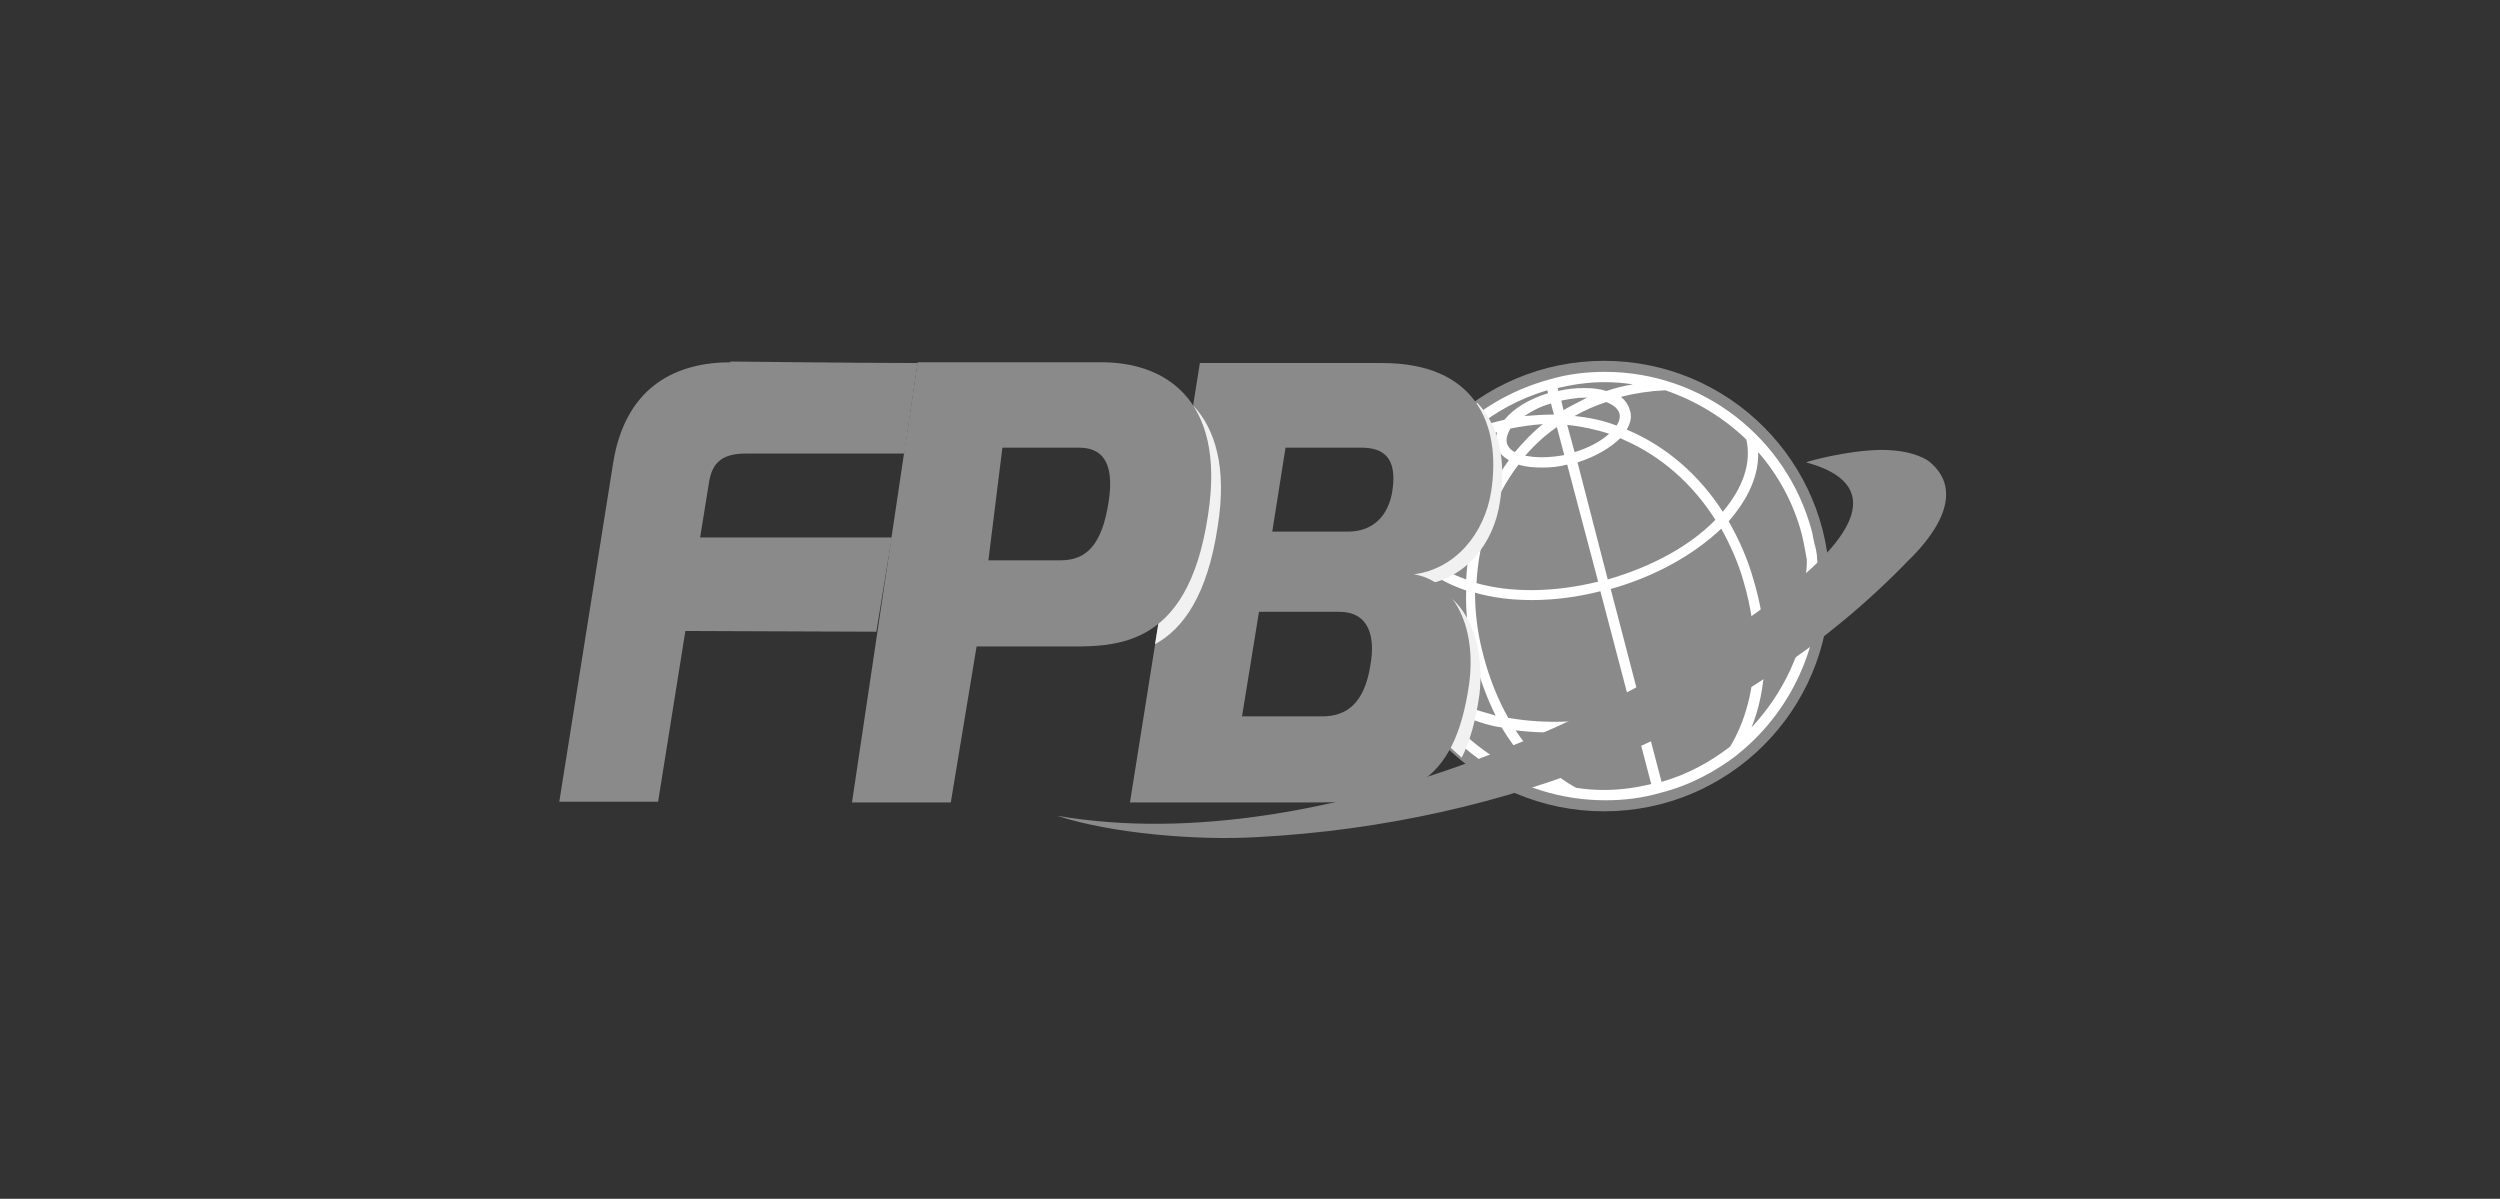
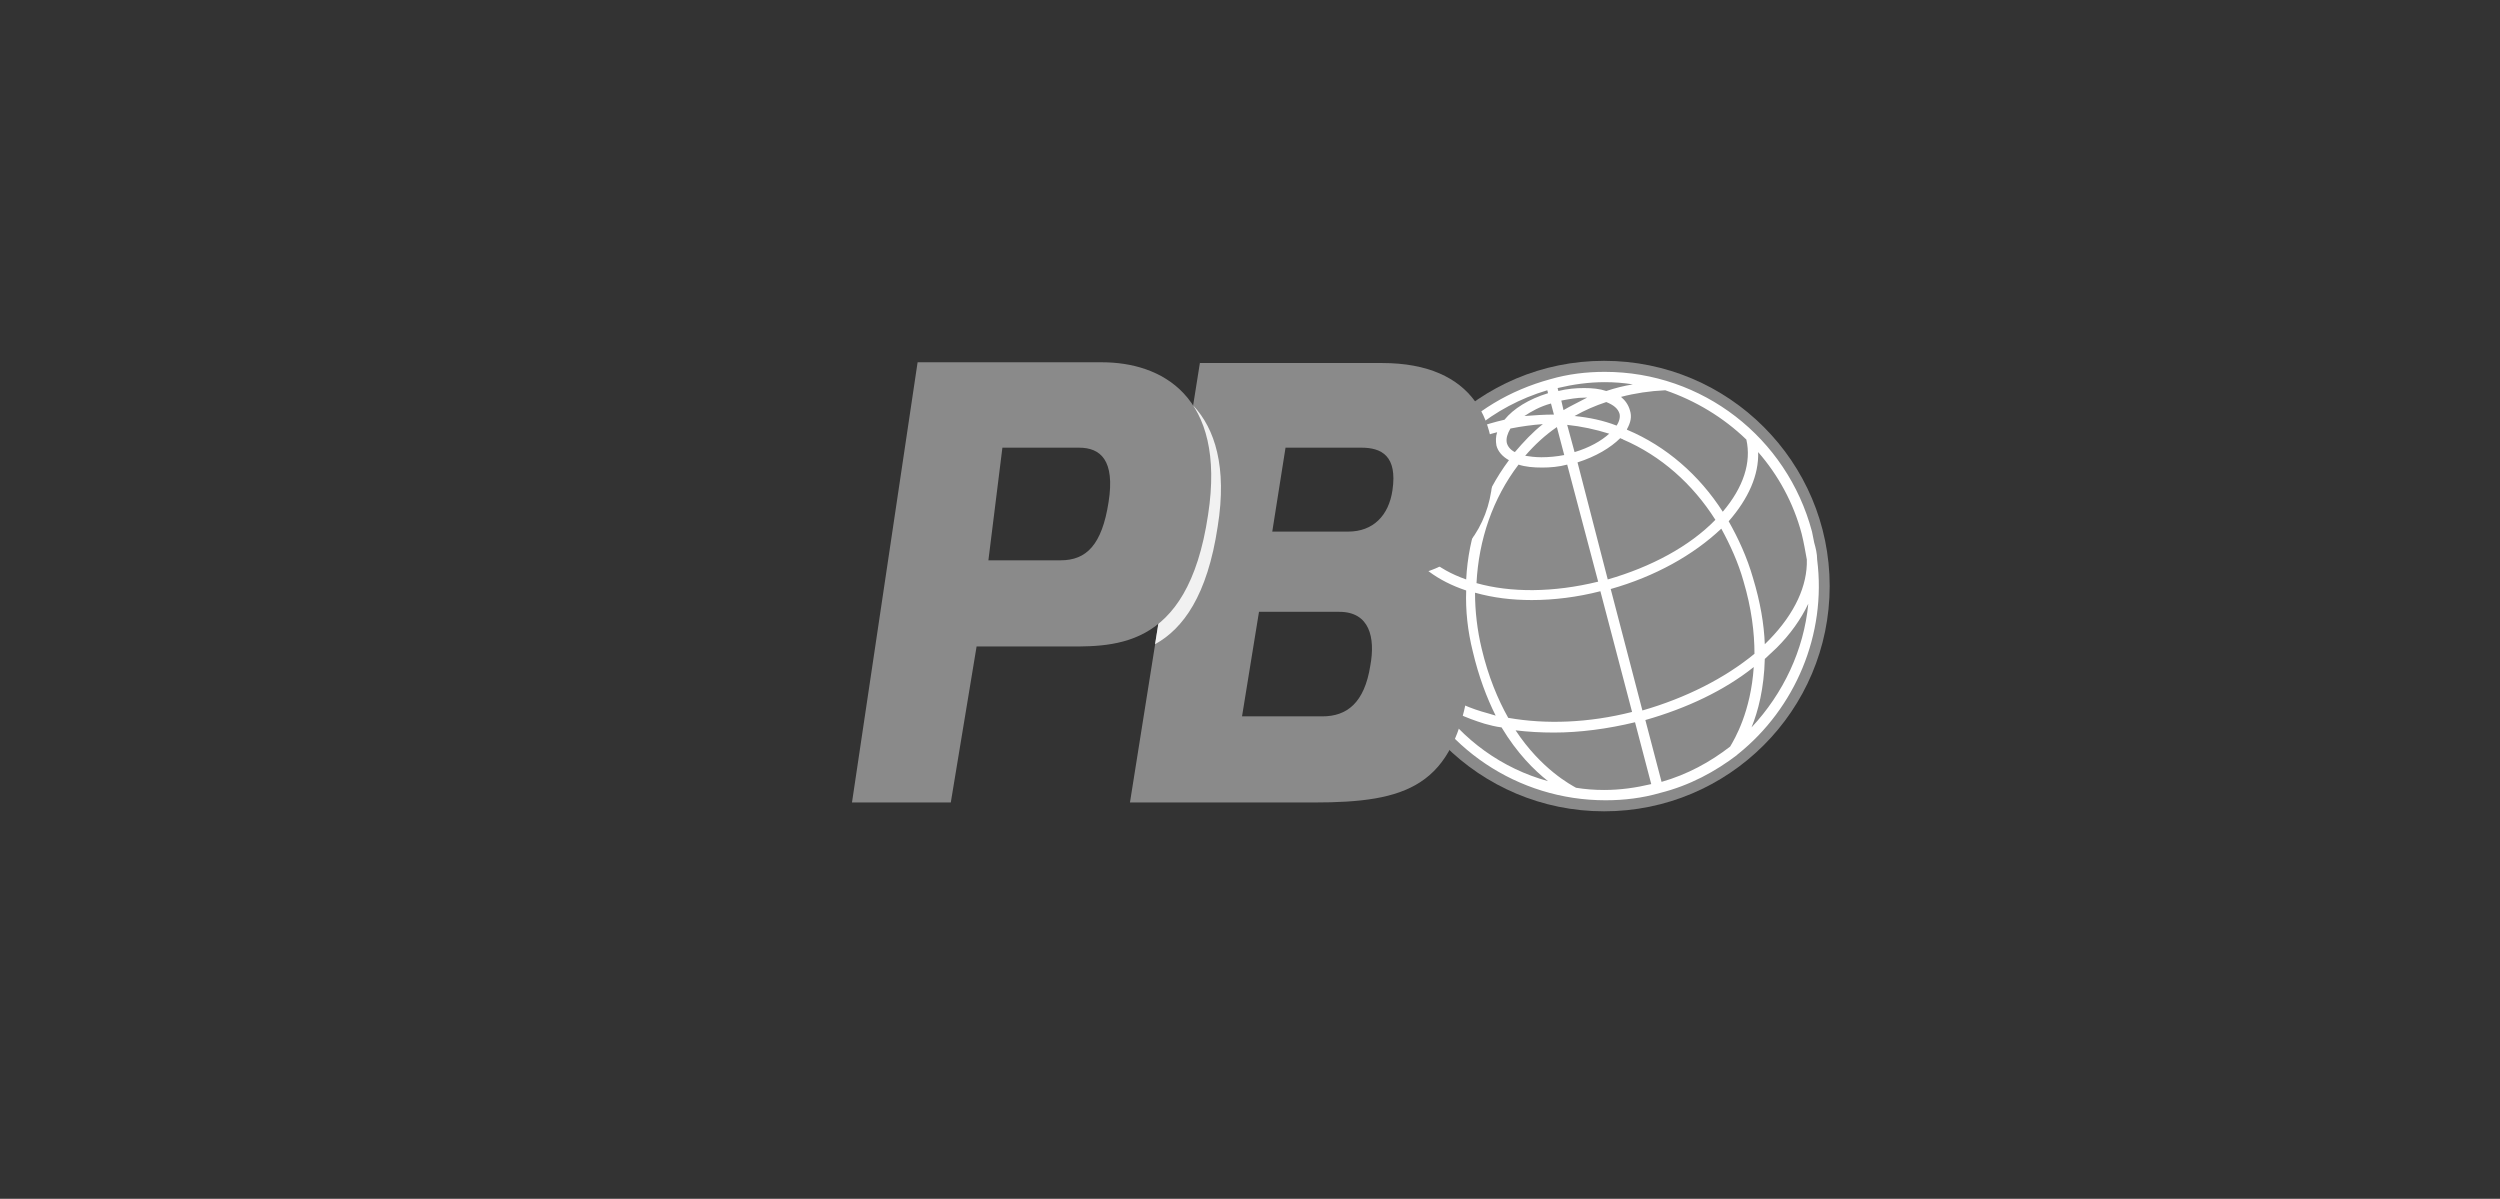
<svg xmlns="http://www.w3.org/2000/svg" width="171" height="82" viewBox="0 0 171 82" fill="none">
  <rect x="0" y="0" width="171" height="82" fill="#333333" stroke="none" />
  <path d="M94.285 40.087C94.285 48.596 101.195 55.494 109.718 55.494C118.241 55.494 125.15 48.596 125.15 40.087C125.15 31.578 118.241 24.68 109.718 24.68C101.195 24.68 94.285 31.578 94.285 40.087Z" fill="#8A8A8A" />
  <path d="M124.293 38.275C124.293 37.872 124.192 37.469 124.091 37.117C124.041 36.865 123.99 36.613 123.94 36.361C122.225 29.916 116.425 25.435 109.768 25.435C108.507 25.435 107.247 25.586 106.036 25.939C103.262 26.694 100.842 28.154 99.026 30.168C95.748 33.743 94.286 38.828 95.597 43.813C95.647 44.065 95.748 44.317 95.799 44.569C95.899 44.971 96.051 45.324 96.252 45.676C98.471 51.114 103.817 54.739 109.819 54.739C111.079 54.739 112.34 54.588 113.551 54.236C115.568 53.732 117.333 52.776 118.846 51.618C118.846 51.618 118.846 51.567 118.896 51.567C122.78 48.446 124.948 43.41 124.293 38.275ZM120.258 30.924C121.62 32.484 122.679 34.398 123.234 36.512C123.385 37.117 123.486 37.721 123.587 38.275C123.637 40.037 122.78 41.95 121.015 43.763C120.914 43.864 120.813 43.964 120.712 44.065C120.662 42.706 120.409 41.195 119.905 39.533C119.502 38.124 118.896 36.815 118.241 35.657C119.602 34.096 120.309 32.484 120.258 30.924ZM103.868 31.779C104.322 31.93 104.876 31.981 105.481 31.981C106.036 31.981 106.641 31.93 107.196 31.779L109.314 39.785C106.238 40.541 103.313 40.541 100.993 39.886C101.144 36.915 102.103 34.096 103.868 31.779ZM103.061 30.269C103.01 29.967 103.111 29.665 103.313 29.312C104.069 29.161 104.826 29.061 105.532 29.01C104.826 29.564 104.221 30.219 103.616 30.924C103.313 30.773 103.111 30.521 103.061 30.269ZM110.827 29.967C110.878 30.017 110.979 30.017 111.029 30.067C113.601 31.175 115.77 33.089 117.333 35.556C115.568 37.368 112.945 38.778 109.97 39.634L107.902 31.628C109.163 31.226 110.172 30.621 110.827 29.967ZM107.701 30.924L107.196 29.061C108.154 29.161 109.113 29.363 110.071 29.665C109.516 30.168 108.709 30.621 107.701 30.924ZM110.575 29.111C109.667 28.758 108.709 28.557 107.701 28.456C108.407 28.053 109.113 27.751 109.869 27.5C110.373 27.701 110.676 27.953 110.777 28.305C110.827 28.507 110.777 28.809 110.575 29.111ZM106.944 28.053L106.793 27.399C107.347 27.298 107.852 27.198 108.407 27.198C108.457 27.198 108.507 27.198 108.558 27.198C108.003 27.5 107.448 27.751 106.944 28.053ZM104.775 41.044C106.288 41.044 107.902 40.843 109.466 40.44L111.634 48.697C108.659 49.453 105.734 49.553 103.162 49.1C102.456 47.841 101.8 46.28 101.346 44.367C101.043 43.108 100.892 41.799 100.892 40.541C102.153 40.893 103.414 41.044 104.775 41.044ZM110.172 40.289C113.198 39.433 115.82 37.973 117.737 36.16C118.342 37.268 118.896 38.476 119.249 39.735C119.804 41.598 120.006 43.259 120.006 44.719C117.989 46.381 115.316 47.741 112.34 48.596L110.172 40.289ZM119.451 30.067C119.804 31.628 119.249 33.34 117.837 35.002C116.224 32.484 113.954 30.521 111.332 29.413C111.332 29.413 111.281 29.413 111.281 29.363C111.533 28.91 111.634 28.507 111.483 28.053C111.382 27.701 111.18 27.399 110.878 27.147C111.836 26.895 112.845 26.744 113.904 26.694C115.971 27.399 117.888 28.557 119.451 30.067ZM109.768 26.14C110.424 26.14 111.079 26.191 111.685 26.291C111.079 26.392 110.474 26.543 109.869 26.744C109.415 26.593 108.911 26.543 108.356 26.543C107.801 26.543 107.196 26.593 106.591 26.744L106.541 26.543C107.6 26.291 108.659 26.14 109.768 26.14ZM106.994 31.125C106.49 31.226 105.935 31.276 105.431 31.276C105.028 31.276 104.624 31.226 104.322 31.175C104.977 30.42 105.683 29.765 106.49 29.212L106.994 31.125ZM106.087 27.6L106.288 28.356C105.633 28.356 104.927 28.406 104.271 28.456C104.725 28.154 105.33 27.802 106.087 27.6ZM105.835 26.694L105.885 26.895C104.574 27.298 103.515 27.953 102.909 28.708C102.254 28.859 101.548 29.061 100.892 29.312C102.304 28.154 103.969 27.248 105.835 26.694ZM99.43 30.722C100.438 30.219 101.396 29.816 102.405 29.564C102.304 29.866 102.304 30.168 102.355 30.47C102.456 30.873 102.758 31.226 103.212 31.477C101.447 33.844 100.438 36.663 100.287 39.634C98.27 38.929 96.858 37.721 96.353 36.11C96.959 34.146 98.017 32.283 99.43 30.722ZM96.807 45.324C96.605 44.77 96.404 44.216 96.252 43.612C95.698 41.497 95.647 39.332 96.101 37.268C96.858 38.627 98.32 39.735 100.287 40.389C100.237 41.749 100.388 43.159 100.741 44.569C101.144 46.28 101.699 47.741 102.304 48.949C102.153 48.899 101.951 48.848 101.8 48.798C99.329 48.143 97.614 46.935 96.807 45.324ZM98.219 47.942C99.127 48.596 100.237 49.1 101.548 49.503C101.901 49.603 102.304 49.704 102.708 49.755C103.767 51.517 104.927 52.675 105.885 53.43C102.758 52.574 100.035 50.611 98.219 47.942ZM109.718 54.034C109.062 54.034 108.407 53.984 107.801 53.883C107.448 53.682 105.431 52.625 103.666 49.956C104.523 50.057 105.381 50.107 106.288 50.107C108.054 50.107 109.97 49.855 111.836 49.402L112.945 53.632C111.886 53.883 110.827 54.034 109.718 54.034ZM118.342 51.064C116.98 52.121 115.417 52.977 113.651 53.48L112.542 49.251C115.366 48.446 117.938 47.237 119.956 45.626C119.754 48.697 118.644 50.56 118.342 51.064ZM119.804 49.755C120.258 48.647 120.662 47.086 120.712 45.072C120.964 44.82 121.267 44.569 121.519 44.317C122.477 43.36 123.183 42.353 123.687 41.296C123.385 44.468 121.973 47.438 119.804 49.755Z" fill="white" />
-   <path d="M97.362 39.987C100.186 39.634 102.203 37.217 102.607 34.247C103.01 31.628 102.607 29.161 101.043 27.55C100.136 28.205 99.278 28.91 98.522 29.765C97.463 30.873 96.605 32.132 95.95 33.542C95.95 33.794 95.899 34.045 95.899 34.297C95.799 35.153 95.445 35.858 94.941 36.361C94.286 38.778 94.286 41.396 94.941 44.015C94.992 44.266 95.093 44.518 95.193 44.77C95.294 45.173 95.445 45.575 95.647 45.928C96.605 48.244 98.118 50.258 99.984 51.819C100.539 50.711 100.943 49.301 101.195 47.489C101.649 43.41 99.883 40.389 97.362 39.987Z" fill="#F1F1F1" />
  <path d="M86.115 41.849H91.612C93.68 41.849 94.083 43.612 93.73 45.525C93.327 48.093 92.116 48.999 90.452 48.999H84.955L86.115 41.849ZM87.93 30.621H93.125C94.487 30.621 95.596 31.175 95.243 33.541C94.991 35.253 93.932 36.361 92.217 36.361H87.023L87.93 30.621ZM82.08 24.78L77.289 54.89H89.847C96.201 54.89 99.479 53.833 100.488 46.784C101.043 42.655 99.278 39.684 96.706 39.282C99.53 38.929 101.547 36.512 102.001 33.592C102.707 28.909 100.841 24.831 94.537 24.831H82.08V24.78Z" fill="#8A8A8A" />
-   <path d="M123.536 31.628C127.672 32.736 128.025 35.304 123.385 39.332C113.702 47.791 90.654 58.968 72.297 55.796C75.979 57.005 81.879 57.508 86.015 57.257C103.01 56.35 119.35 49.905 130.496 38.375C131.051 37.821 135.085 34.045 131.908 31.527C131.051 30.974 129.891 30.772 128.63 30.772C126.209 30.823 123.587 31.578 123.536 31.628Z" fill="#8A8A8A" />
-   <path d="M49.955 24.781C46.425 24.781 42.794 26.291 41.937 31.679L38.255 54.84H45.013L46.879 43.159L59.941 43.209L61 36.764H47.888L48.442 33.34C48.594 32.233 48.846 31.024 50.964 31.024H61.857L62.765 24.831C58.882 24.831 50.107 24.73 50.107 24.73H49.955V24.781Z" fill="#8A8A8A" />
  <path d="M81.627 27.752L79.004 44.065C80.921 43.008 82.585 40.742 83.291 36.009C83.947 31.931 83.089 29.312 81.627 27.752Z" fill="#F1F1F1" />
  <path d="M68.564 30.621H73.809C75.271 30.621 76.28 31.477 75.826 34.347C75.372 37.267 74.313 38.325 72.548 38.325H67.606L68.564 30.621ZM62.764 24.78L58.276 54.89H65.034L66.799 44.216H72.397C75.977 44.216 81.222 44.719 82.634 35.203C83.895 26.996 79.356 24.78 75.372 24.78H62.764Z" fill="#8A8A8A" />
</svg>